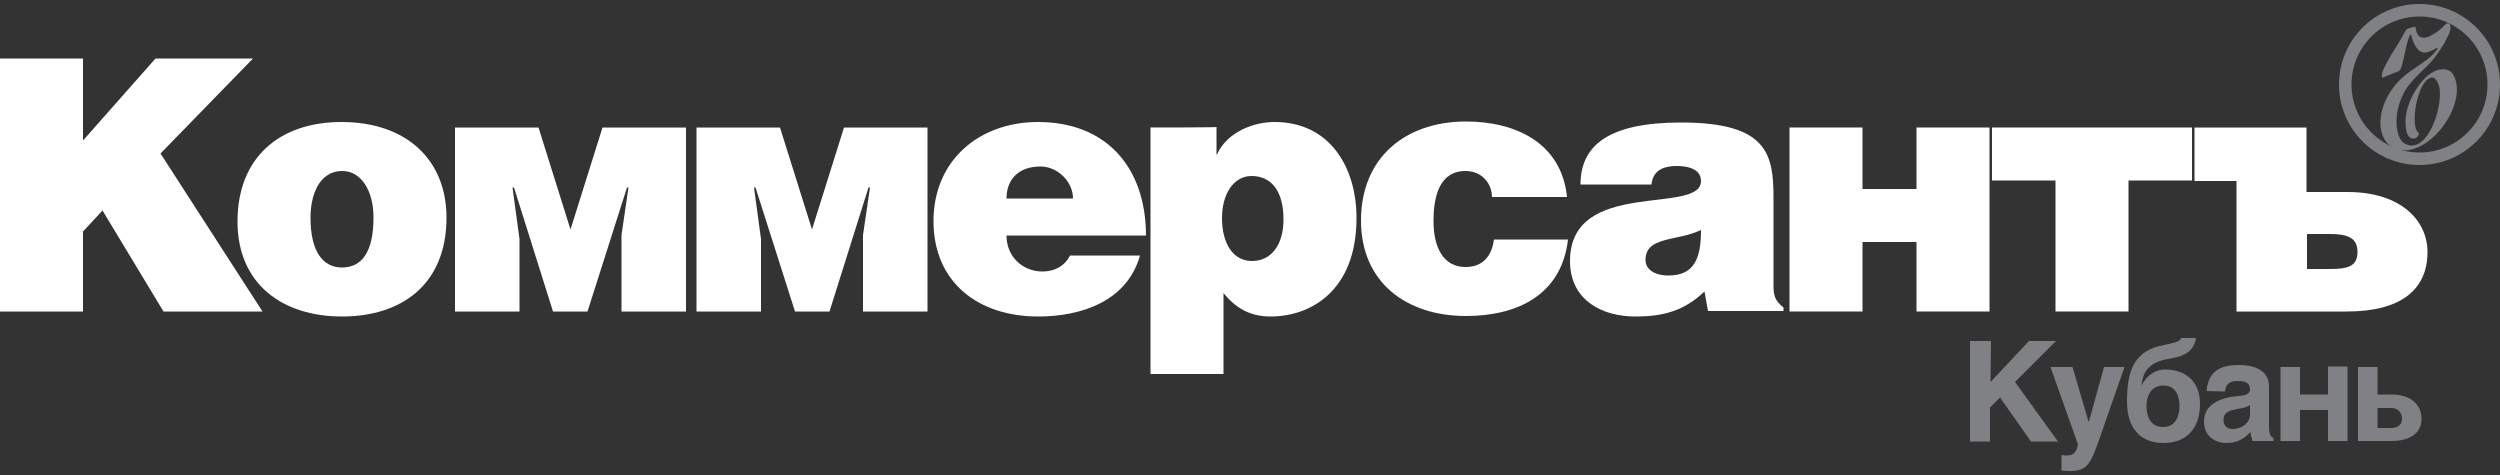
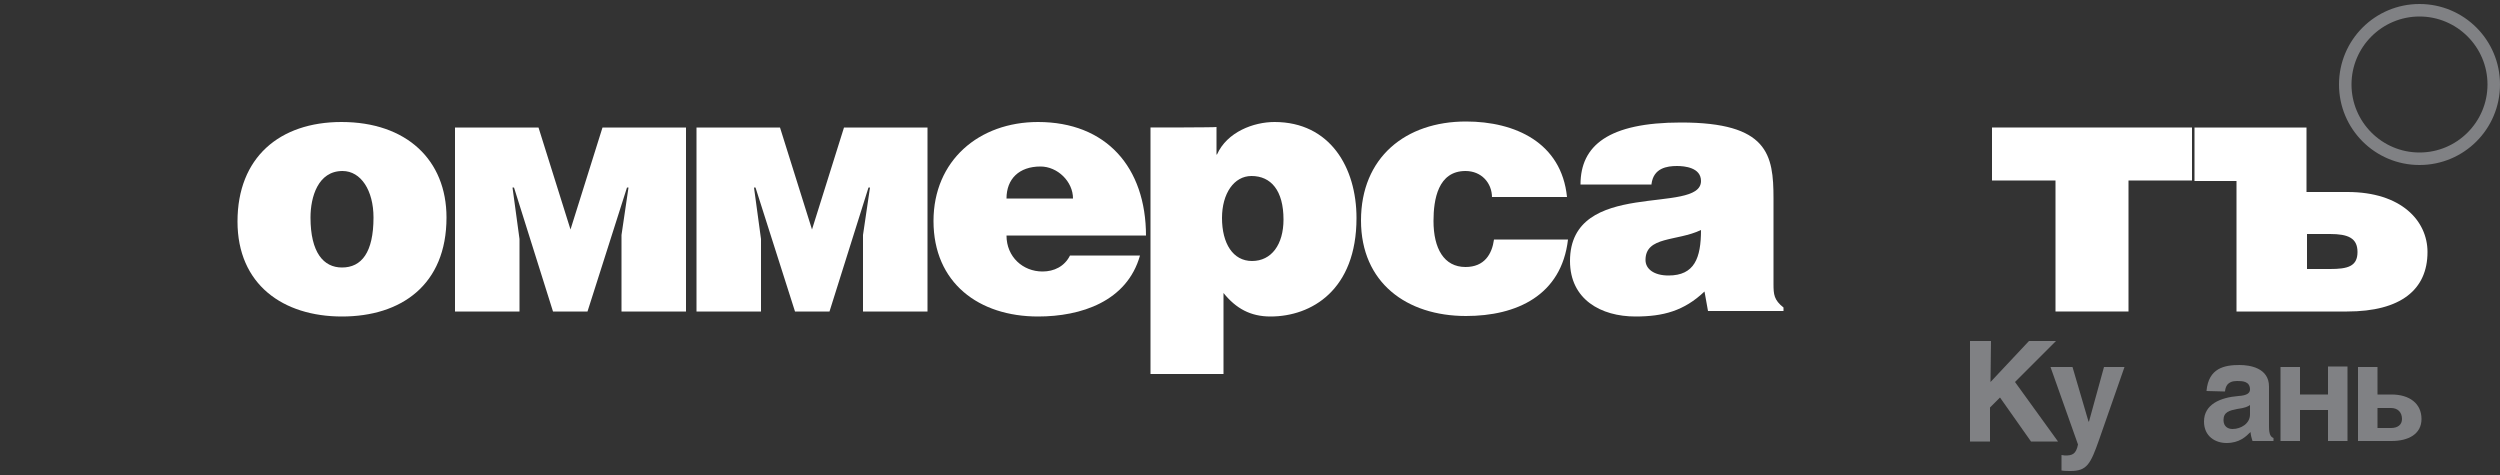
<svg xmlns="http://www.w3.org/2000/svg" id="Layer_1" x="0px" y="0px" viewBox="0 0 500 95" style="enable-background:new 0 0 500 95;" xml:space="preserve">
  <rect x="0" y="0" width="500" height="95" fill="#333333" stroke="none" />
  <style type="text/css"> .st0{fill:#FFFFFF;} .st1{fill:#808184;} </style>
  <g>
    <g>
-       <polygon class="st0" points="31.1,11.7 16.6,28.1 16.6,11.7 0,11.7 0,62.3 16.6,62.3 16.6,46.3 20.5,42.1 32.7,62.3 52.5,62.3 32.1,30.7 50.6,11.7 " />
      <path class="st0" d="M47.5,44.3c0,12.6,9.1,19,20.9,19S89.3,57,89.3,43.5c0-11.5-8-19.1-21-19.1C55.9,24.4,47.5,31.5,47.5,44.3 M68.5,34.2c3.7,0,6.2,3.9,6.2,9.3c0,7-2.4,10-6.3,10c-3.7,0-6.3-3-6.3-10C62.1,39.4,63.6,34.2,68.5,34.2" />
      <polygon class="st0" points="107.7,25.5 114.1,45.9 120.5,25.5 137.2,25.5 137.2,62.3 124.3,62.3 124.3,47 125.7,37.5 125.4,37.5 117.5,62.3 110.6,62.3 102.8,37.5 102.5,37.5 103.9,47.8 103.9,62.3 91,62.3 91,25.5 " />
      <polygon class="st0" points="156,25.5 162.4,45.9 168.8,25.5 185.5,25.5 185.5,62.3 172.6,62.3 172.6,47 174,37.5 173.7,37.5 165.9,62.3 159,62.3 151.1,37.5 150.8,37.5 152.2,47.8 152.2,62.3 139.3,62.3 139.3,25.5 " />
      <path class="st0" d="M229.2,47.2c0-13.8-8-22.8-21.6-22.8c-11.8,0-20.9,7.7-20.9,19.8c0,12.4,9.1,19.1,20.9,19.1 c8.6,0,17.8-3,20.4-12.2h-14c-1.1,2.2-3.2,3.2-5.5,3.2c-3.9,0-7.2-2.9-7.2-7.2H229.2z M201.3,39.7c0-3.9,2.5-6.4,6.8-6.4 c3.4,0,6.5,3,6.5,6.4H201.3z" />
      <path class="st0" d="M230.1,25.5v49.3h14.6V58.6c2.5,3.1,5.4,4.7,9.4,4.7c8.2,0,17.2-5.3,17.2-19.7c0-10.1-5.3-19.2-16.4-19.2 c-4.2,0-9.5,2-11.5,6.5h-0.1v-5.5C243.2,25.5,230.1,25.5,230.1,25.5z M250.4,52.2c-3.8,0-6-3.5-6-8.6c0-4.9,2.4-8.4,5.9-8.4 c3.9,0,6.4,2.9,6.4,8.7C256.7,48.9,254.3,52.2,250.4,52.2" />
      <path class="st0" d="M298.4,39.5c0-2.9-2.1-5.3-5.3-5.3c-5.5,0-6.4,5.7-6.4,10c0,5.5,2.1,9.2,6.4,9.2c3.8,0,5.3-2.6,5.7-5.5h14.8 c-1.3,11.2-10.3,15.3-20.4,15.3c-11.9,0-21-6.7-21-19.1c0-12.6,8.9-19.8,21-19.8c9.8,0,19.1,4.2,20.2,15.1H298.4z" />
      <path class="st0" d="M330.3,36.8c0.4-3.2,3.1-3.6,5.1-3.6c1.5,0,4.8,0.3,4.8,3c0,6.9-26.2-0.7-26.2,16c0,7.7,6.2,11.1,13.1,11.1 c5.5,0,9.7-1.1,13.8-5l0.7,3.9h15.1v-0.7c-1.9-1.5-2-2.6-2-4.7V39.7c0-8.8-1.1-15.2-18.5-15.2c-14.5,0-20.1,4.6-20.1,12.4H330.3z M340.2,46c0,5.6-1.3,9.1-6.5,9.1c-2.9,0-4.6-1.3-4.6-3.1C329.1,47.2,335.4,48.3,340.2,46" />
-       <polygon class="st0" points="383.3,25.5 383.3,37.8 372.5,37.8 372.5,25.5 357.9,25.5 357.9,62.3 372.5,62.3 372.5,48.4 383.3,48.4 383.3,62.3 397.9,62.3 397.9,25.5 " />
      <polygon class="st0" points="398.4,25.5 398.4,36.1 411.1,36.1 411.1,62.3 425.7,62.3 425.7,36.1 438.4,36.1 438.4,25.5 " />
      <path class="st0" d="M466,53.8h-4.6v-7h4.6c3.6,0,5.5,0.8,5.5,3.6C471.5,53.3,469.5,53.8,466,53.8 M469.5,38.4h-8.2V25.5h-22.4 v10.7h8.4v26.1h22.1c10.8,0,16.1-4.4,16.1-11.9C485.5,44.2,480.3,38.4,469.5,38.4" />
    </g>
    <g>
      <path class="st1" d="M483.9,30.5c-7.5,0-13.6-6.1-13.6-13.6c0-7.5,6.1-13.6,13.6-13.6c7.5,0,13.6,6.1,13.6,13.6 C497.5,24.4,491.4,30.5,483.9,30.5 M483.9,0.8c-8.9,0-16.1,7.2-16.1,16.1S475,33,483.9,33c8.9,0,16.1-7.2,16.1-16.1 C500,8,492.8,0.8,483.9,0.8" />
-       <path class="st1" d="M483.1,5.4c0.4,3.8,3.5,1.6,4.8,0.6c0.5-0.4,1.1-1.1,1.4-1.3c0.2-0.1,0.5,0,0.7,0.2c0.1,0.4,0.2,0.9-0.1,1.6 c-0.3,0.8-0.8,1.6-1,2.1c-0.7,1.1-1.4,2.2-2.2,3.2c-1.4,1.7-3.1,3-4.5,4.7c-2.2,2.5-3.4,6.5-2.7,9.8c0.2,0.9,0.6,1.9,1.4,2.4 c4.8,2.7,8.3-8.8,6.7-12.1c-0.2-0.4-0.7-1.2-1.3-1.1c-3,0.6-4.4,10.3-2.5,11.1c-0.1,1.2-1.9,1.9-2.5-0.3c-0.2-0.8-0.2-1.5-0.2-2.3 c0.1-3.3,2.7-8.2,5.7-9.7c1.4-0.7,3.3-0.7,4,0.9c2.7,5.6-4.6,15.8-10.8,14.8c-3-0.5-4.1-3.4-3.9-6.1c0.2-2.3,1.1-4.4,2.5-6.3 c2.6-3.7,6.8-4.8,8.8-7.7c0,0,0.1-0.1,0.1-0.2c0-0.1-0.1-0.2-0.2-0.1c-0.2,0.2-1.4,0.8-2.2,0.9c-1.6,0.2-2.5-2-2.8-3.3 c-0.1-0.3-0.1-0.5-0.3-0.1c-0.8,1-1.4,6.8-2.2,7.1l-3.2,1.3c0,0-0.1,0.1-0.2-0.1c-0.4-1.3,2.9-6,3.8-7.6c0.1-0.2,0.9-1.7,1-1.8 C481.4,5.7,482.8,5.3,483.1,5.4" />
    </g>
    <g>
      <path class="st1" d="M398.1,76.4l7.7-8.2h5.4l-8.2,8.2l8.6,11.9h-5.4l-6.2-8.8l-2,2v6.8H394V68.2h4.2L398.1,76.4L398.1,76.4z" />
      <path class="st1" d="M414.5,73.4l3.2,10.9h0.1l3-10.9h4.1L419.8,88c-1.7,4.8-2.4,6.2-5.7,6.2c-0.5,0-1.2,0-1.8-0.1V91 c0.2,0,0.4,0.1,0.7,0.1c1.4,0,2.2-0.2,2.6-2.2l-5.5-15.5C410.2,73.4,414.5,73.4,414.5,73.4z" />
-       <path class="st1" d="M433,73.9c3.6,0,7,1.9,7,6.9c0,5.2-3,7.8-7.3,7.8c-4.5,0-7.3-2.8-7.3-8.3c0-5.7,1.2-9.8,6.5-11.1 c2.5-0.6,4.1-0.7,4.3-1.6h3c-0.4,2.5-2.1,3.6-5.1,4.1c-3.2,0.5-5.5,1.7-5.8,5.4C429.2,75.3,430.9,73.9,433,73.9z M429.3,81.2 c0,1.9,0.7,4.2,3.3,4.2c2.6,0,3.3-2.3,3.3-4.2c0-1.9-0.7-4.1-3.2-4.1C430.2,77.1,429.3,79.2,429.3,81.2z" />
      <path class="st1" d="M441.3,78.2c0.4-4.6,3.6-5.2,6.6-5.2c2.1,0,5.9,0.6,5.9,4.3v8c0,1.7,0.4,2.1,0.9,2.3v0.6h-4.2 c-0.2-0.7-0.3-0.9-0.4-1.8c-0.9,0.9-2.2,2.2-4.8,2.2c-2.2,0-4.5-1.3-4.5-4.3c0-3.4,3.2-4.8,6.9-5.1c1.7-0.1,2.3-0.6,2.3-1.3 c0-1.7-1.6-1.7-2.6-1.7c-2,0-2.3,1.2-2.4,2.1L441.3,78.2L441.3,78.2z M447.4,81.8c-1.5,0.3-2.7,0.6-2.7,2.2c0,1.4,1,1.8,1.8,1.8 c1.7,0,3.5-1.1,3.5-2.9V81C449.6,81.3,449,81.6,447.4,81.8z" />
      <path class="st1" d="M460,78.9h5.6v-5.6h3.9v14.9h-3.9v-6.2H460v6.2h-3.9V73.4h3.9V78.9z" />
      <path class="st1" d="M475.5,78.9h2.8c3.6,0,6,1.8,6,4.9c0,3-2.6,4.4-6,4.4h-6.7V73.4h3.9L475.5,78.9L475.5,78.9z M475.5,85.6h2.7 c1.4,0,2.2-0.7,2.2-1.8c0-1.3-0.8-2.2-2.2-2.2h-2.7V85.6z" />
    </g>
  </g>
</svg>